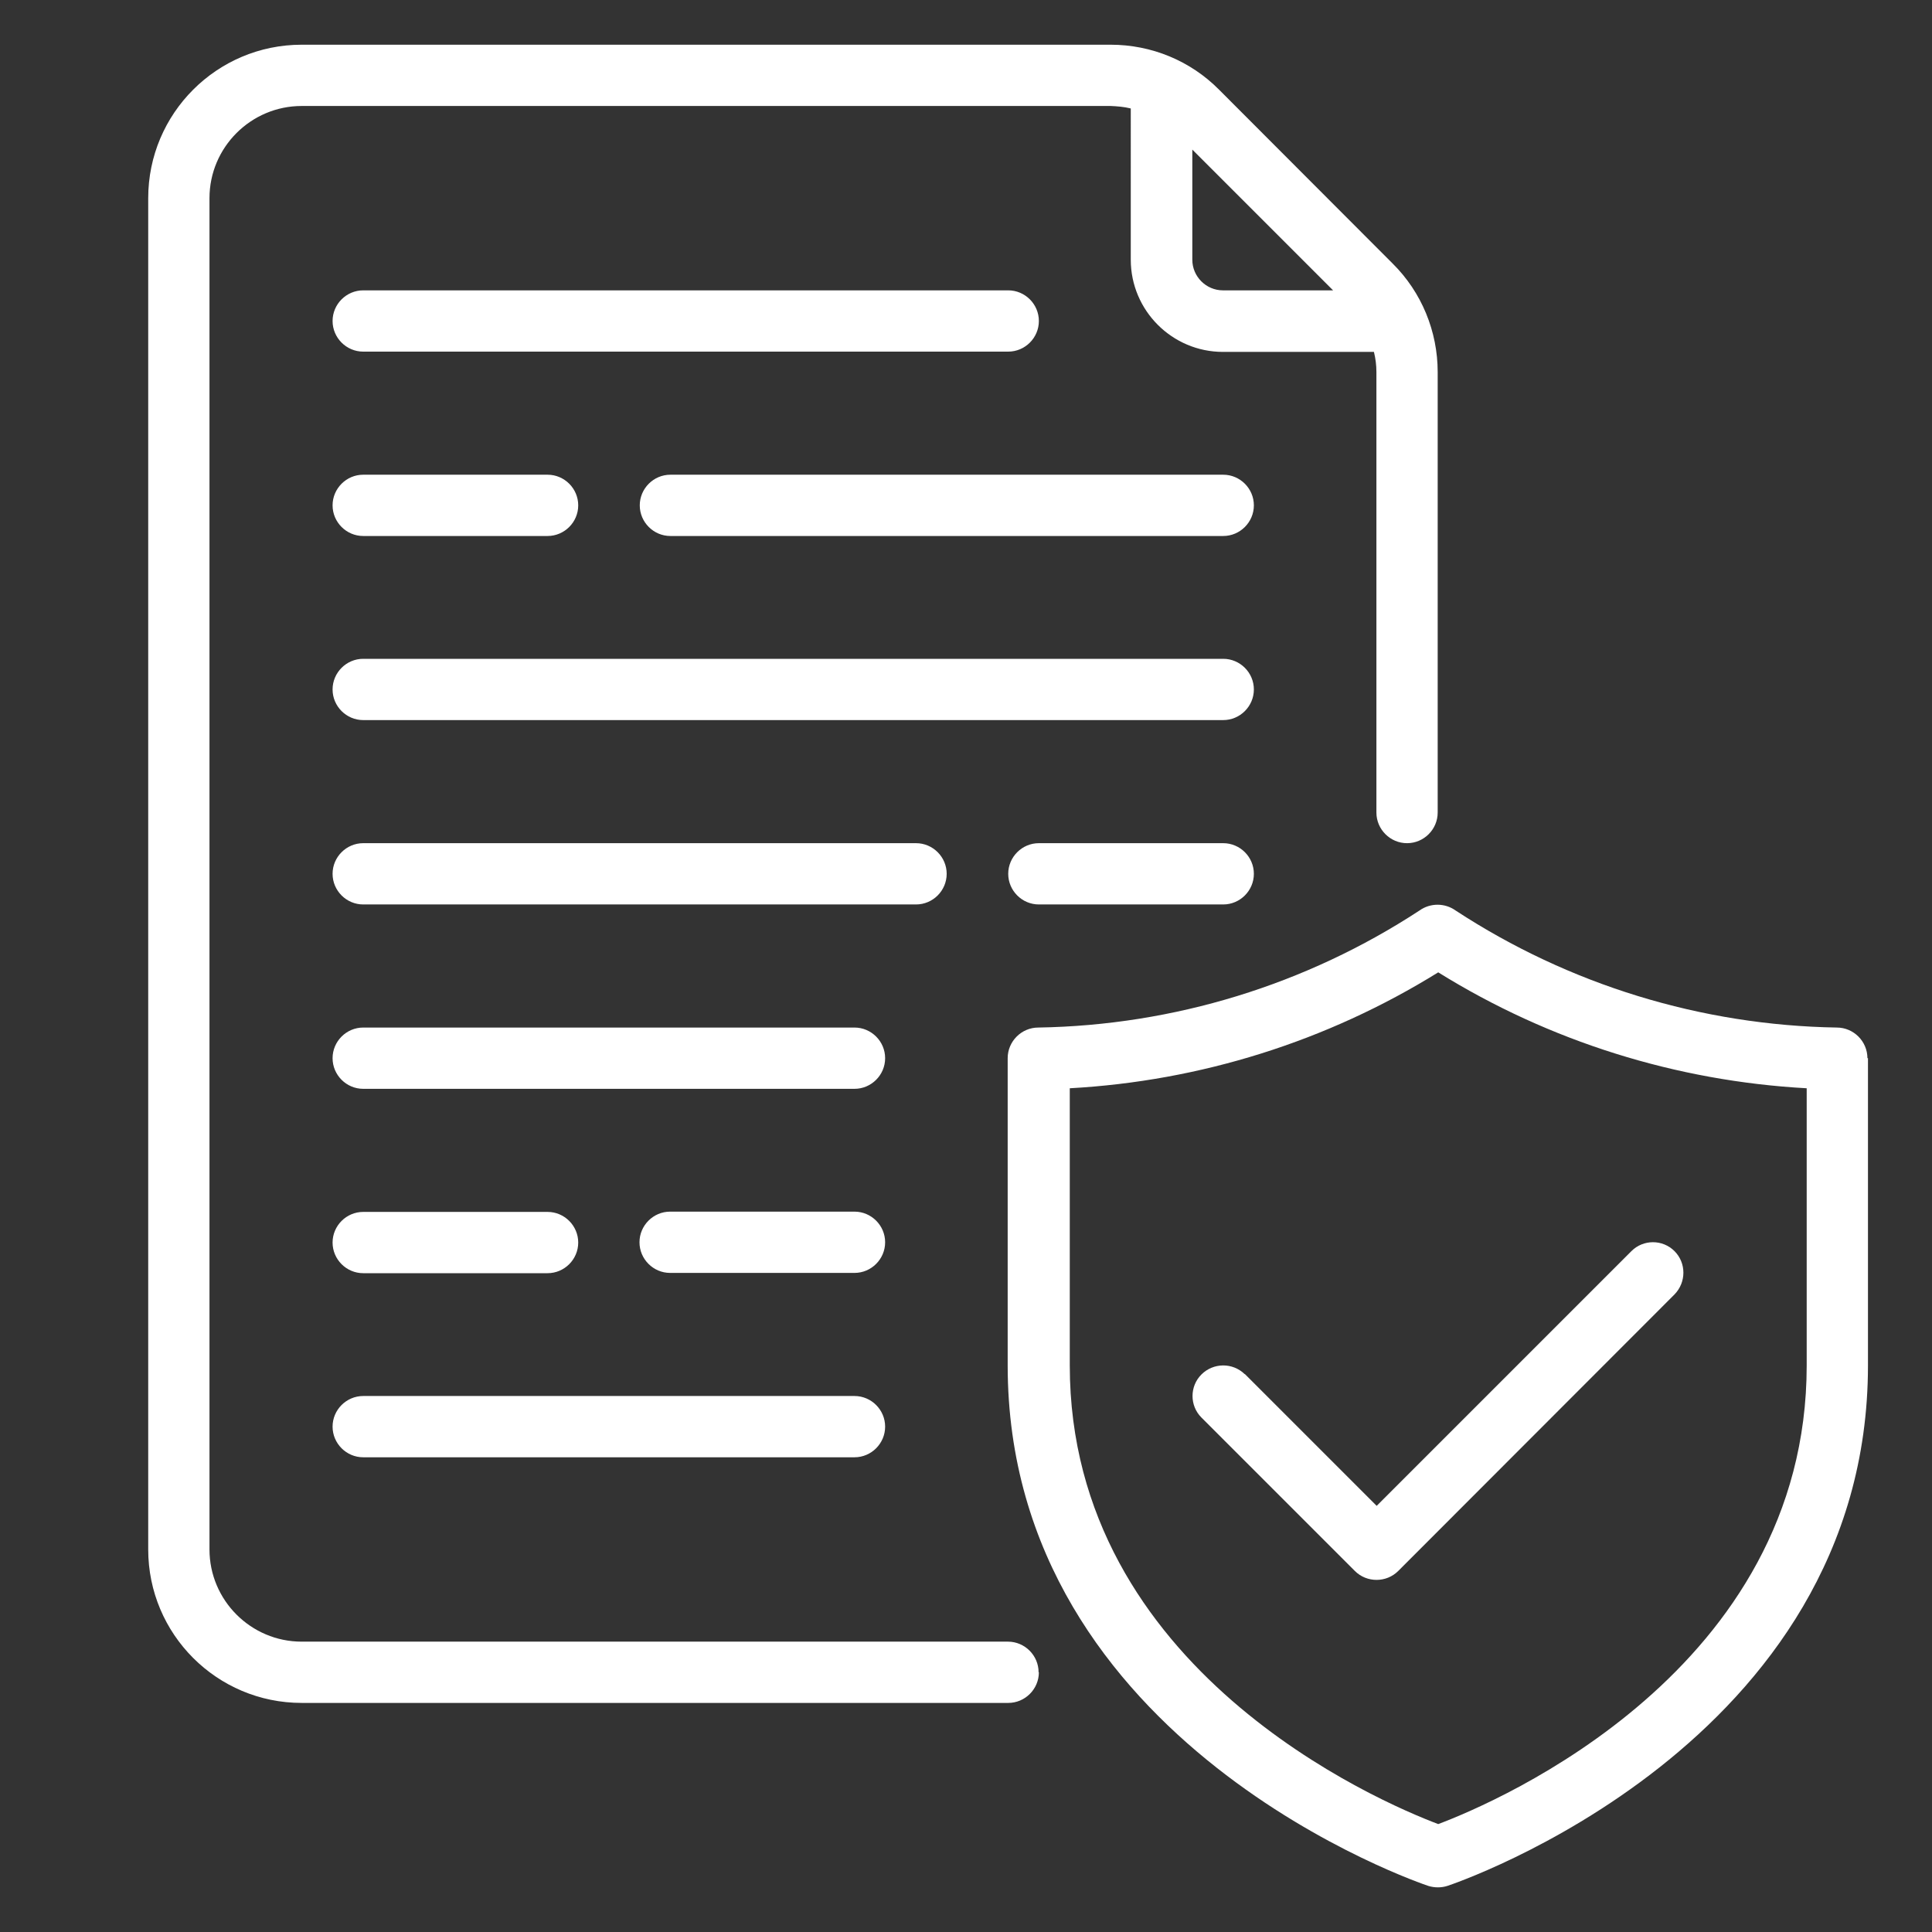
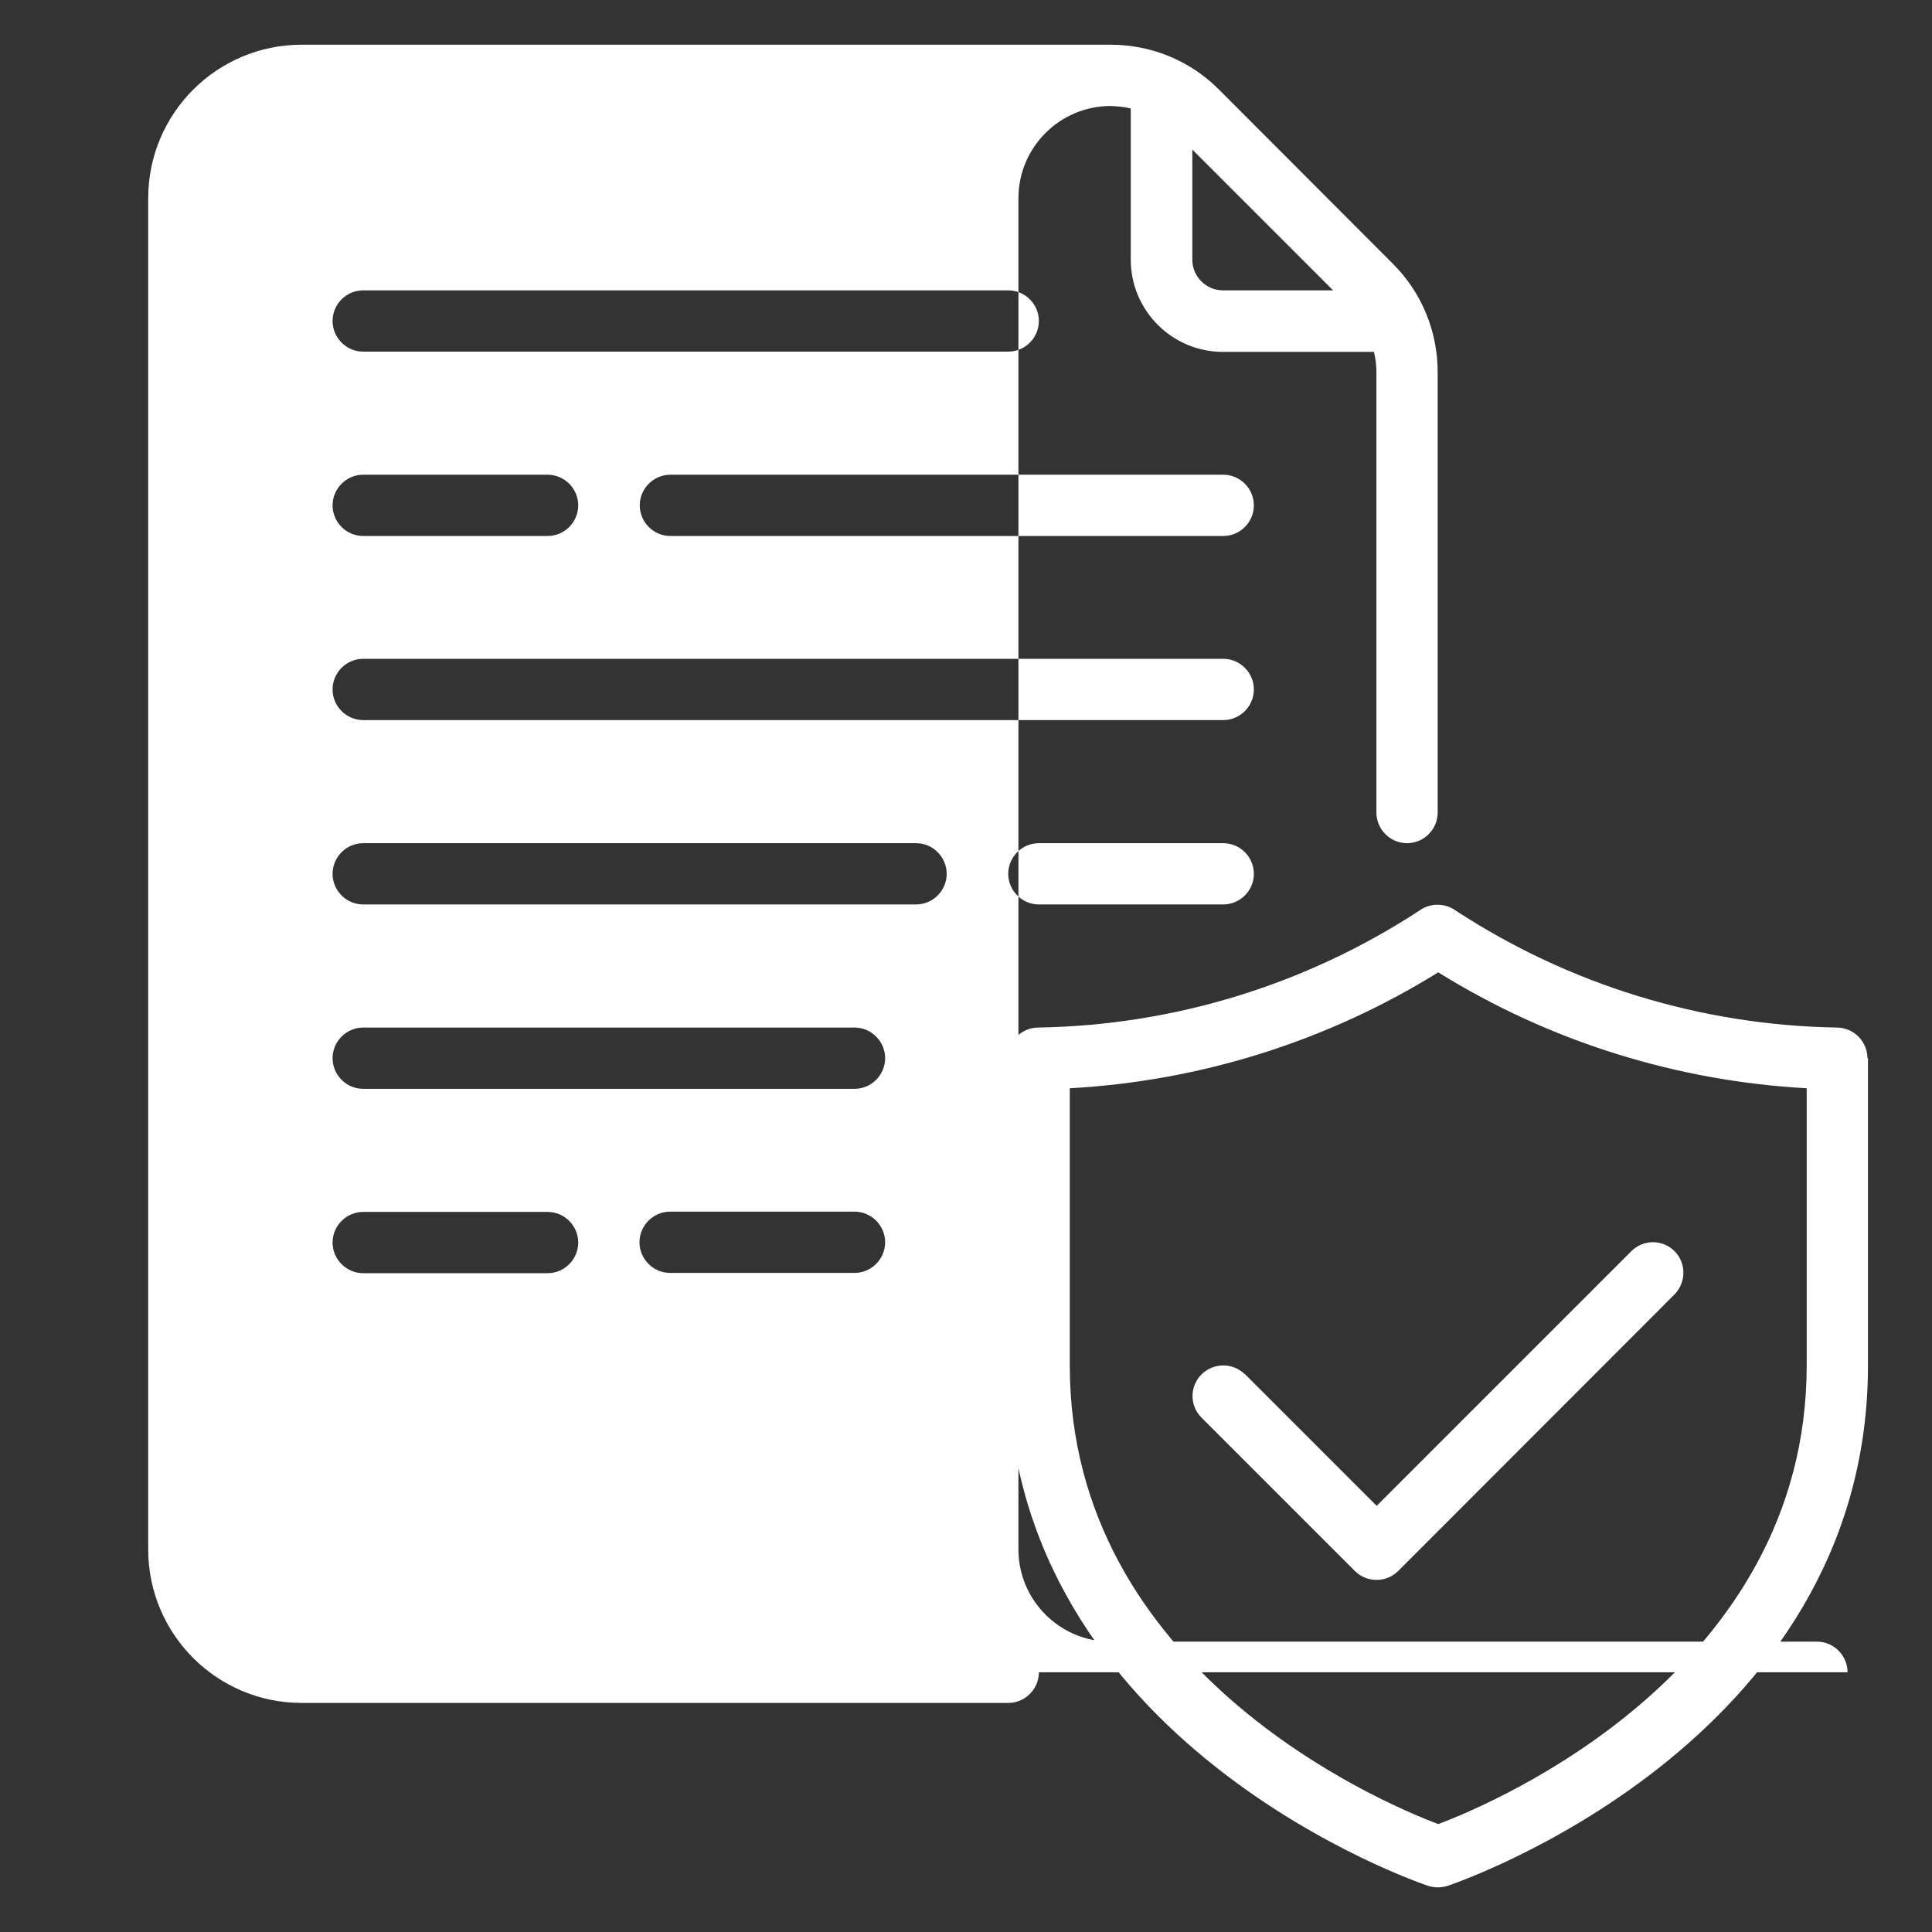
<svg xmlns="http://www.w3.org/2000/svg" id="Layer_1" data-name="Layer 1" viewBox="0 0 70 70">
  <rect x="0" y="0" width="70" height="70" fill="#333333" stroke="none" />
  <defs>
    <style>
      .cls-1 {
        fill: #fff;
      }
    </style>
  </defs>
  <g id="_10-File_Security" data-name=" 10-File Security">
-     <path class="cls-1" d="M12.05,51.69c0-.61.5-1.11,1.11-1.11h17.8c.61,0,1.11.5,1.11,1.11s-.5,1.11-1.11,1.11H13.16c-.61,0-1.11-.5-1.11-1.11h0ZM13.16,46.13h6.68c.61,0,1.11-.5,1.11-1.11s-.5-1.11-1.11-1.11h-6.68c-.61,0-1.11.5-1.11,1.11s.5,1.11,1.11,1.11ZM30.96,37.23H13.16c-.61,0-1.11.5-1.11,1.11s.5,1.11,1.11,1.11h17.8c.61,0,1.11-.5,1.11-1.11s-.5-1.11-1.11-1.11ZM44.32,23.87H13.16c-.61,0-1.11.5-1.11,1.11s.5,1.11,1.11,1.11h31.16c.61,0,1.11-.5,1.11-1.11s-.5-1.11-1.11-1.11ZM13.16,12.74h23.37c.61,0,1.11-.5,1.11-1.11s-.5-1.11-1.11-1.11H13.16c-.61,0-1.11.5-1.11,1.11s.5,1.11,1.11,1.11ZM44.32,30.55h-6.68c-.61,0-1.11.5-1.11,1.11s.5,1.11,1.11,1.11h6.68c.61,0,1.11-.5,1.11-1.11s-.5-1.11-1.11-1.11ZM13.16,19.42h6.68c.61,0,1.11-.5,1.11-1.11s-.5-1.11-1.11-1.11h-6.68c-.61,0-1.11.5-1.11,1.11s.5,1.11,1.11,1.11ZM44.32,17.2h-20.03c-.61,0-1.11.5-1.11,1.11s.5,1.11,1.11,1.11h20.03c.61,0,1.11-.5,1.11-1.11s-.5-1.11-1.11-1.11ZM34.3,31.66c0-.61-.5-1.11-1.11-1.11H13.16c-.61,0-1.11.5-1.11,1.11s.5,1.11,1.11,1.11h20.03c.61,0,1.11-.5,1.11-1.11h0ZM30.96,43.9h-6.68c-.61,0-1.11.5-1.11,1.11s.5,1.11,1.11,1.11h6.68c.61,0,1.11-.5,1.11-1.11s-.5-1.11-1.11-1.11ZM37.64,60.59c0,.61-.5,1.11-1.11,1.11H10.93c-3.07,0-5.56-2.49-5.56-5.56V7.18c0-3.07,2.49-5.56,5.56-5.56h29.31c1.48,0,2.89.58,3.93,1.63l6.29,6.3c1.05,1.04,1.63,2.46,1.63,3.93v15.96c0,.61-.5,1.11-1.11,1.11s-1.11-.5-1.11-1.11v-15.96c0-.25-.03-.49-.09-.73h-5.47c-1.84,0-3.34-1.5-3.34-3.34V3.93c-.24-.06-.49-.08-.73-.09H10.93c-1.84,0-3.34,1.5-3.34,3.34v48.96c0,1.84,1.5,3.34,3.34,3.34h25.59c.61,0,1.11.5,1.11,1.11h0ZM43.2,5.42v3.99c0,.61.5,1.11,1.11,1.11h3.99l-5.1-5.1ZM67.68,38.34v11.13c0,13.76-15.08,18.81-15.24,18.86-.22.07-.46.07-.69,0-.15-.05-15.24-5.1-15.24-18.86v-11.13c0-.61.5-1.11,1.11-1.11h0c4.91-.08,9.7-1.55,13.81-4.24.39-.28.92-.28,1.31,0,4.11,2.69,8.9,4.16,13.81,4.24.61,0,1.11.5,1.11,1.11h0ZM65.46,39.43c-4.73-.26-9.33-1.7-13.35-4.2-4.03,2.5-8.62,3.94-13.35,4.2v10.04c0,11.04,11.23,15.82,13.35,16.62,2.13-.8,13.35-5.58,13.35-16.62v-10.04ZM45.1,49.79c-.44-.43-1.14-.42-1.57.01-.43.43-.43,1.13,0,1.56l5.56,5.56c.43.43,1.14.43,1.57,0h0s10.01-10.02,10.01-10.02c.43-.44.43-1.14,0-1.57-.43-.43-1.13-.43-1.56,0l-9.23,9.23-4.78-4.78Z" />
+     <path class="cls-1" d="M12.05,51.69c0-.61.5-1.11,1.11-1.11h17.8c.61,0,1.11.5,1.11,1.11s-.5,1.11-1.11,1.11H13.16c-.61,0-1.11-.5-1.11-1.11h0ZM13.16,46.13h6.68c.61,0,1.11-.5,1.11-1.11s-.5-1.11-1.11-1.11h-6.68c-.61,0-1.11.5-1.11,1.11s.5,1.11,1.11,1.11ZM30.96,37.23H13.16c-.61,0-1.11.5-1.11,1.11s.5,1.11,1.11,1.11h17.8c.61,0,1.11-.5,1.11-1.11s-.5-1.11-1.11-1.11ZM44.32,23.87H13.16c-.61,0-1.11.5-1.11,1.11s.5,1.11,1.11,1.11h31.16c.61,0,1.11-.5,1.11-1.11s-.5-1.11-1.11-1.11ZM13.16,12.74h23.37c.61,0,1.11-.5,1.11-1.11s-.5-1.11-1.11-1.11H13.16c-.61,0-1.11.5-1.11,1.11s.5,1.11,1.11,1.11ZM44.32,30.55h-6.68c-.61,0-1.11.5-1.11,1.11s.5,1.11,1.11,1.11h6.68c.61,0,1.11-.5,1.11-1.11s-.5-1.11-1.11-1.11ZM13.16,19.42h6.68c.61,0,1.11-.5,1.11-1.11s-.5-1.11-1.11-1.11h-6.68c-.61,0-1.11.5-1.11,1.11s.5,1.11,1.11,1.11ZM44.32,17.2h-20.03c-.61,0-1.11.5-1.11,1.11s.5,1.11,1.11,1.11h20.03c.61,0,1.11-.5,1.11-1.11s-.5-1.11-1.11-1.11ZM34.3,31.66c0-.61-.5-1.11-1.11-1.11H13.16c-.61,0-1.11.5-1.11,1.11s.5,1.11,1.11,1.11h20.03c.61,0,1.11-.5,1.11-1.11h0ZM30.96,43.9h-6.68c-.61,0-1.11.5-1.11,1.11s.5,1.11,1.11,1.11h6.68c.61,0,1.11-.5,1.11-1.11s-.5-1.11-1.11-1.11ZM37.64,60.59c0,.61-.5,1.11-1.11,1.11H10.93c-3.07,0-5.56-2.49-5.56-5.56V7.18c0-3.07,2.49-5.56,5.56-5.56h29.31c1.48,0,2.89.58,3.93,1.63l6.29,6.3c1.05,1.04,1.63,2.46,1.63,3.93v15.96c0,.61-.5,1.11-1.11,1.11s-1.11-.5-1.11-1.11v-15.96c0-.25-.03-.49-.09-.73h-5.47c-1.84,0-3.34-1.5-3.34-3.34V3.93c-.24-.06-.49-.08-.73-.09c-1.84,0-3.34,1.5-3.34,3.34v48.96c0,1.84,1.5,3.34,3.34,3.34h25.59c.61,0,1.11.5,1.11,1.11h0ZM43.2,5.42v3.99c0,.61.5,1.11,1.11,1.11h3.99l-5.1-5.1ZM67.68,38.34v11.13c0,13.76-15.08,18.81-15.24,18.86-.22.07-.46.07-.69,0-.15-.05-15.24-5.1-15.24-18.86v-11.13c0-.61.5-1.11,1.11-1.11h0c4.91-.08,9.7-1.55,13.81-4.24.39-.28.92-.28,1.31,0,4.11,2.69,8.9,4.16,13.81,4.24.61,0,1.11.5,1.11,1.11h0ZM65.46,39.43c-4.73-.26-9.33-1.7-13.35-4.2-4.03,2.5-8.62,3.94-13.35,4.2v10.04c0,11.04,11.23,15.82,13.35,16.62,2.13-.8,13.35-5.58,13.35-16.62v-10.04ZM45.1,49.79c-.44-.43-1.14-.42-1.57.01-.43.43-.43,1.13,0,1.56l5.56,5.56c.43.43,1.14.43,1.57,0h0s10.01-10.02,10.01-10.02c.43-.44.43-1.14,0-1.57-.43-.43-1.13-.43-1.56,0l-9.23,9.23-4.78-4.78Z" />
  </g>
</svg>